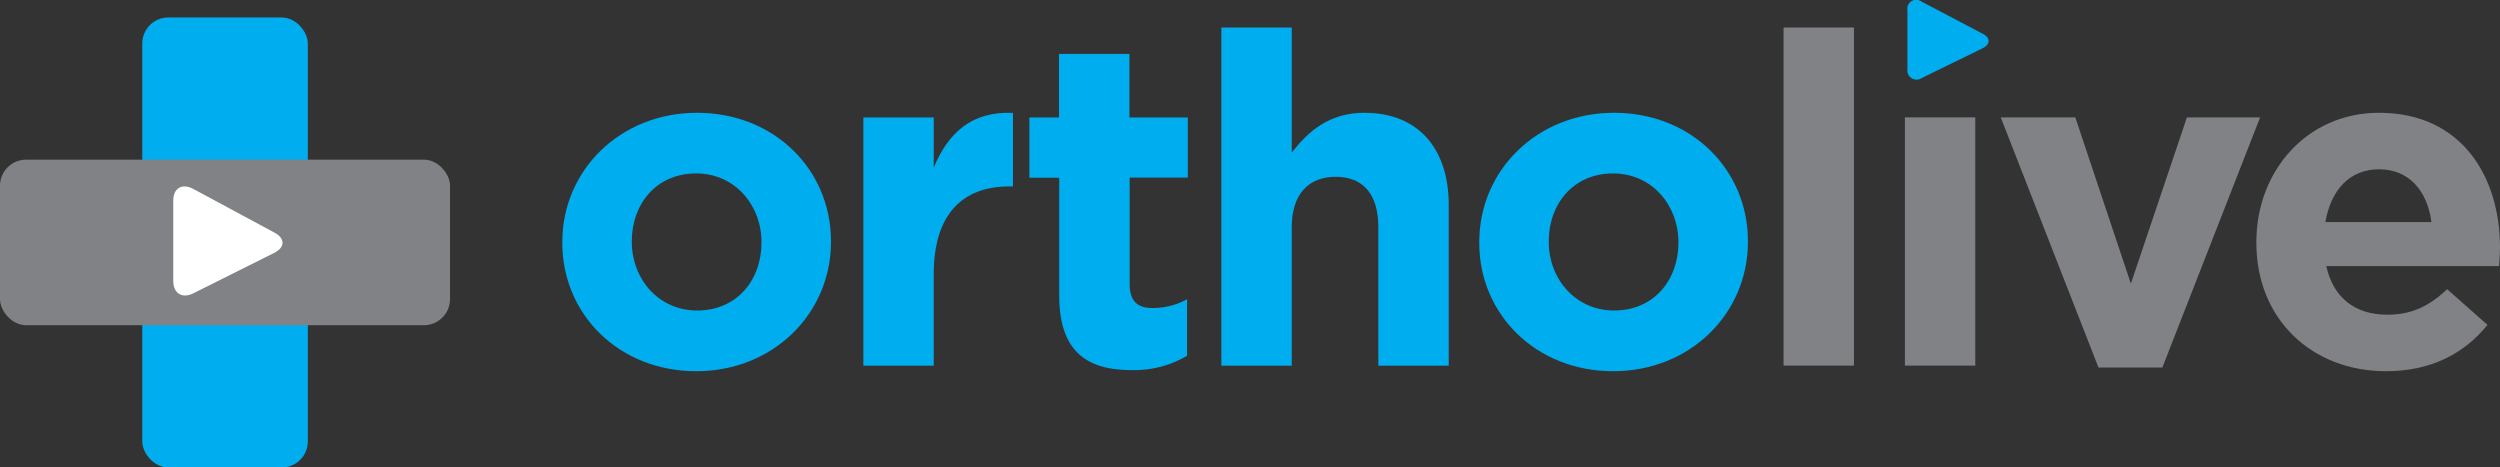
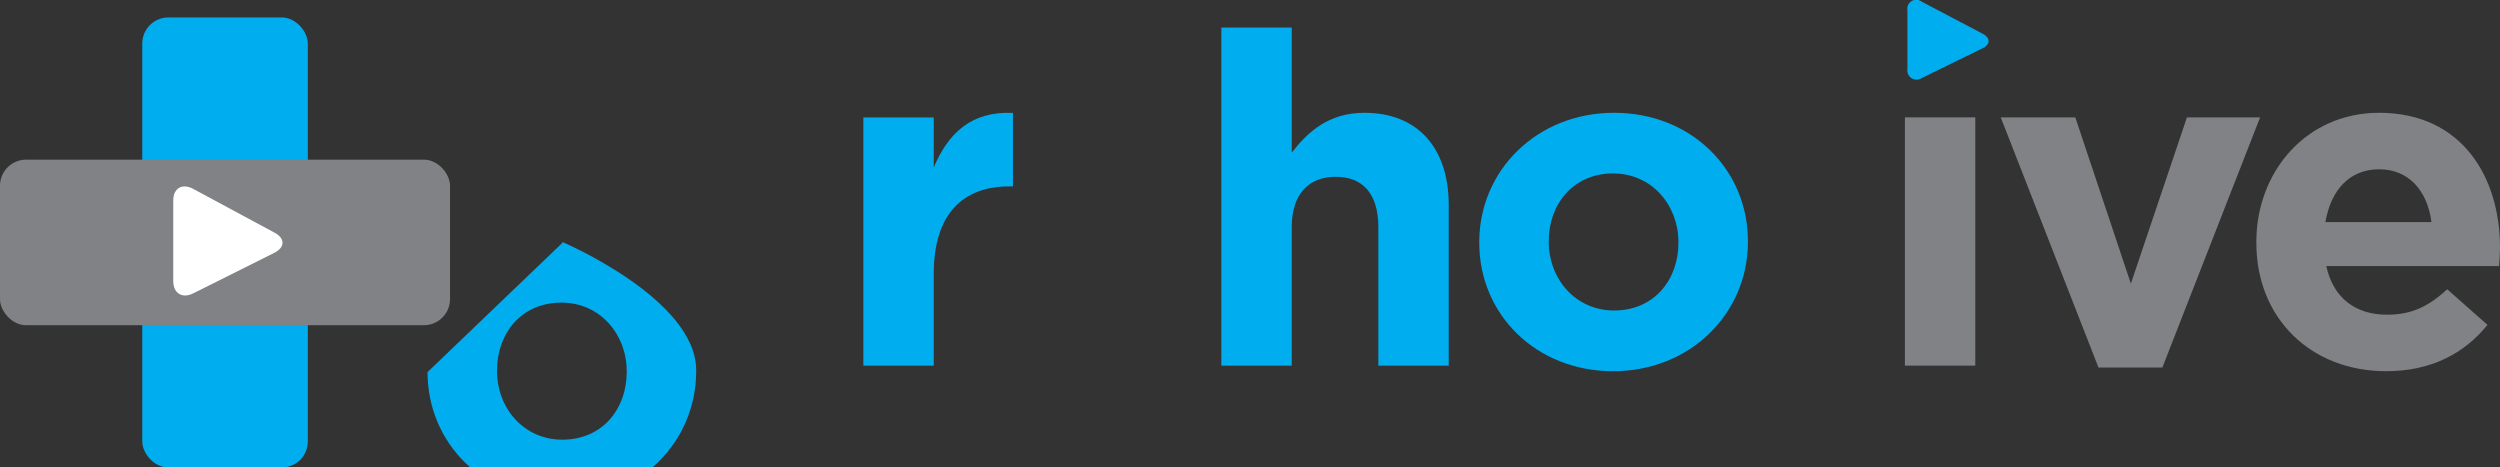
<svg xmlns="http://www.w3.org/2000/svg" viewBox="0 0 446.86 83.55">
  <rect x="0" y="0" width="446.86" height="83.55" fill="#333333" stroke="none" />
  <defs>
    <style>.cls-1{fill:none;}.cls-2{isolation:isolate;}.cls-3{fill:#00aeef;}.cls-4{fill:#808285;}.cls-5{mix-blend-mode:multiply;}.cls-6{clip-path:url(#clip-path);}.cls-7{fill:#fff;}</style>
    <clipPath id="clip-path" transform="translate(0)">
      <rect class="cls-1" y="28.54" width="80.44" height="29.59" />
    </clipPath>
  </defs>
  <g class="cls-2">
    <g id="Layer_2" data-name="Layer 2">
      <g id="Layer_1-2" data-name="Layer 1">
-         <path class="cls-3" d="M100.51,43.42v-.17c0-12.75,10.27-23.09,24.09-23.09s23.93,10.18,23.93,22.93v.16c0,12.75-10.27,23.1-24.09,23.1s-23.93-10.18-23.93-22.93m35.6,0v-.17c0-6.54-4.72-12.25-11.67-12.25-7.21,0-11.51,5.55-11.51,12.09v.16c0,6.54,4.72,12.25,11.67,12.25,7.21,0,11.51-5.54,11.51-12.08" transform="translate(0)" />
+         <path class="cls-3" d="M100.51,43.42v-.17s23.93,10.18,23.93,22.93v.16c0,12.75-10.27,23.1-24.09,23.1s-23.93-10.18-23.93-22.93m35.6,0v-.17c0-6.54-4.72-12.25-11.67-12.25-7.21,0-11.51,5.55-11.51,12.09v.16c0,6.54,4.72,12.25,11.67,12.25,7.21,0,11.51-5.54,11.51-12.08" transform="translate(0)" />
        <path class="cls-3" d="M154.32,21H166.9v8.94c2.57-6.12,6.71-10.1,14.16-9.76V33.32h-.67c-8.36,0-13.49,5-13.49,15.65V65.36H154.32Z" transform="translate(0)" />
-         <path class="cls-3" d="M189.33,52.77v-21H184V21h5.29V9.64h12.59V21h10.43V31.75H201.92v19c0,2.9,1.24,4.31,4.05,4.31a12.83,12.83,0,0,0,6.21-1.57v10.1a18.57,18.57,0,0,1-9.93,2.56c-7.7,0-12.92-3.06-12.92-13.33" transform="translate(0)" />
        <path class="cls-3" d="M218.31,4.92h12.58V27.28c2.9-3.73,6.62-7.12,13-7.12,9.52,0,15.06,6.29,15.06,16.47V65.36H246.37V40.6c0-6-2.81-9-7.62-9s-7.86,3.06-7.86,9V65.36H218.31Z" transform="translate(0)" />
        <path class="cls-3" d="M264.41,43.42v-.17c0-12.75,10.27-23.09,24.1-23.09s23.92,10.18,23.92,22.93v.16c0,12.75-10.27,23.1-24.09,23.1s-23.93-10.18-23.93-22.93m35.6,0v-.17C300,36.71,295.29,31,288.34,31c-7.2,0-11.51,5.55-11.51,12.09v.16c0,6.54,4.72,12.25,11.68,12.25,7.2,0,11.5-5.54,11.5-12.08" transform="translate(0)" />
-         <rect class="cls-4" x="318.8" y="4.92" width="12.58" height="60.43" />
        <rect class="cls-4" x="340.49" y="20.98" width="12.58" height="44.37" />
        <polygon class="cls-4" points="357.62 20.98 370.95 20.98 380.88 50.7 390.9 20.98 403.98 20.98 386.51 65.69 375.09 65.69 357.62 20.98" />
        <path class="cls-4" d="M403.31,43.42v-.17c0-12.66,9-23.09,21.94-23.09,14.82,0,21.61,11.5,21.61,24.09,0,1-.08,2.15-.17,3.31H415.81c1.25,5.71,5.22,8.69,10.85,8.69,4.22,0,7.28-1.32,10.76-4.55l7.2,6.37c-4.14,5.13-10.1,8.28-18.13,8.28-13.32,0-23.18-9.35-23.18-22.93m31.3-3.73c-.75-5.63-4.06-9.43-9.36-9.43s-8.61,3.72-9.6,9.43Z" transform="translate(0)" />
        <rect class="cls-3" x="25.43" y="3.12" width="29.59" height="80.44" rx="4.66" />
        <g class="cls-5">
          <g class="cls-6">
            <rect class="cls-4" y="28.54" width="80.44" height="29.59" rx="4.66" />
          </g>
        </g>
        <path class="cls-7" d="M34.48,33.73c-1.93-1-3.51-.09-3.51,2.1V50.24c0,2.19,1.6,3.18,3.56,2.2L49,45.21c2-1,2-2.63,0-3.66Z" transform="translate(0)" />
        <path class="cls-3" d="M343.5.3a1.6,1.6,0,0,0-2.56,1.54V12.31a1.66,1.66,0,0,0,2.6,1.62l10.83-5.3c1.43-.7,1.45-1.87,0-2.61Z" transform="translate(0)" />
      </g>
    </g>
  </g>
</svg>